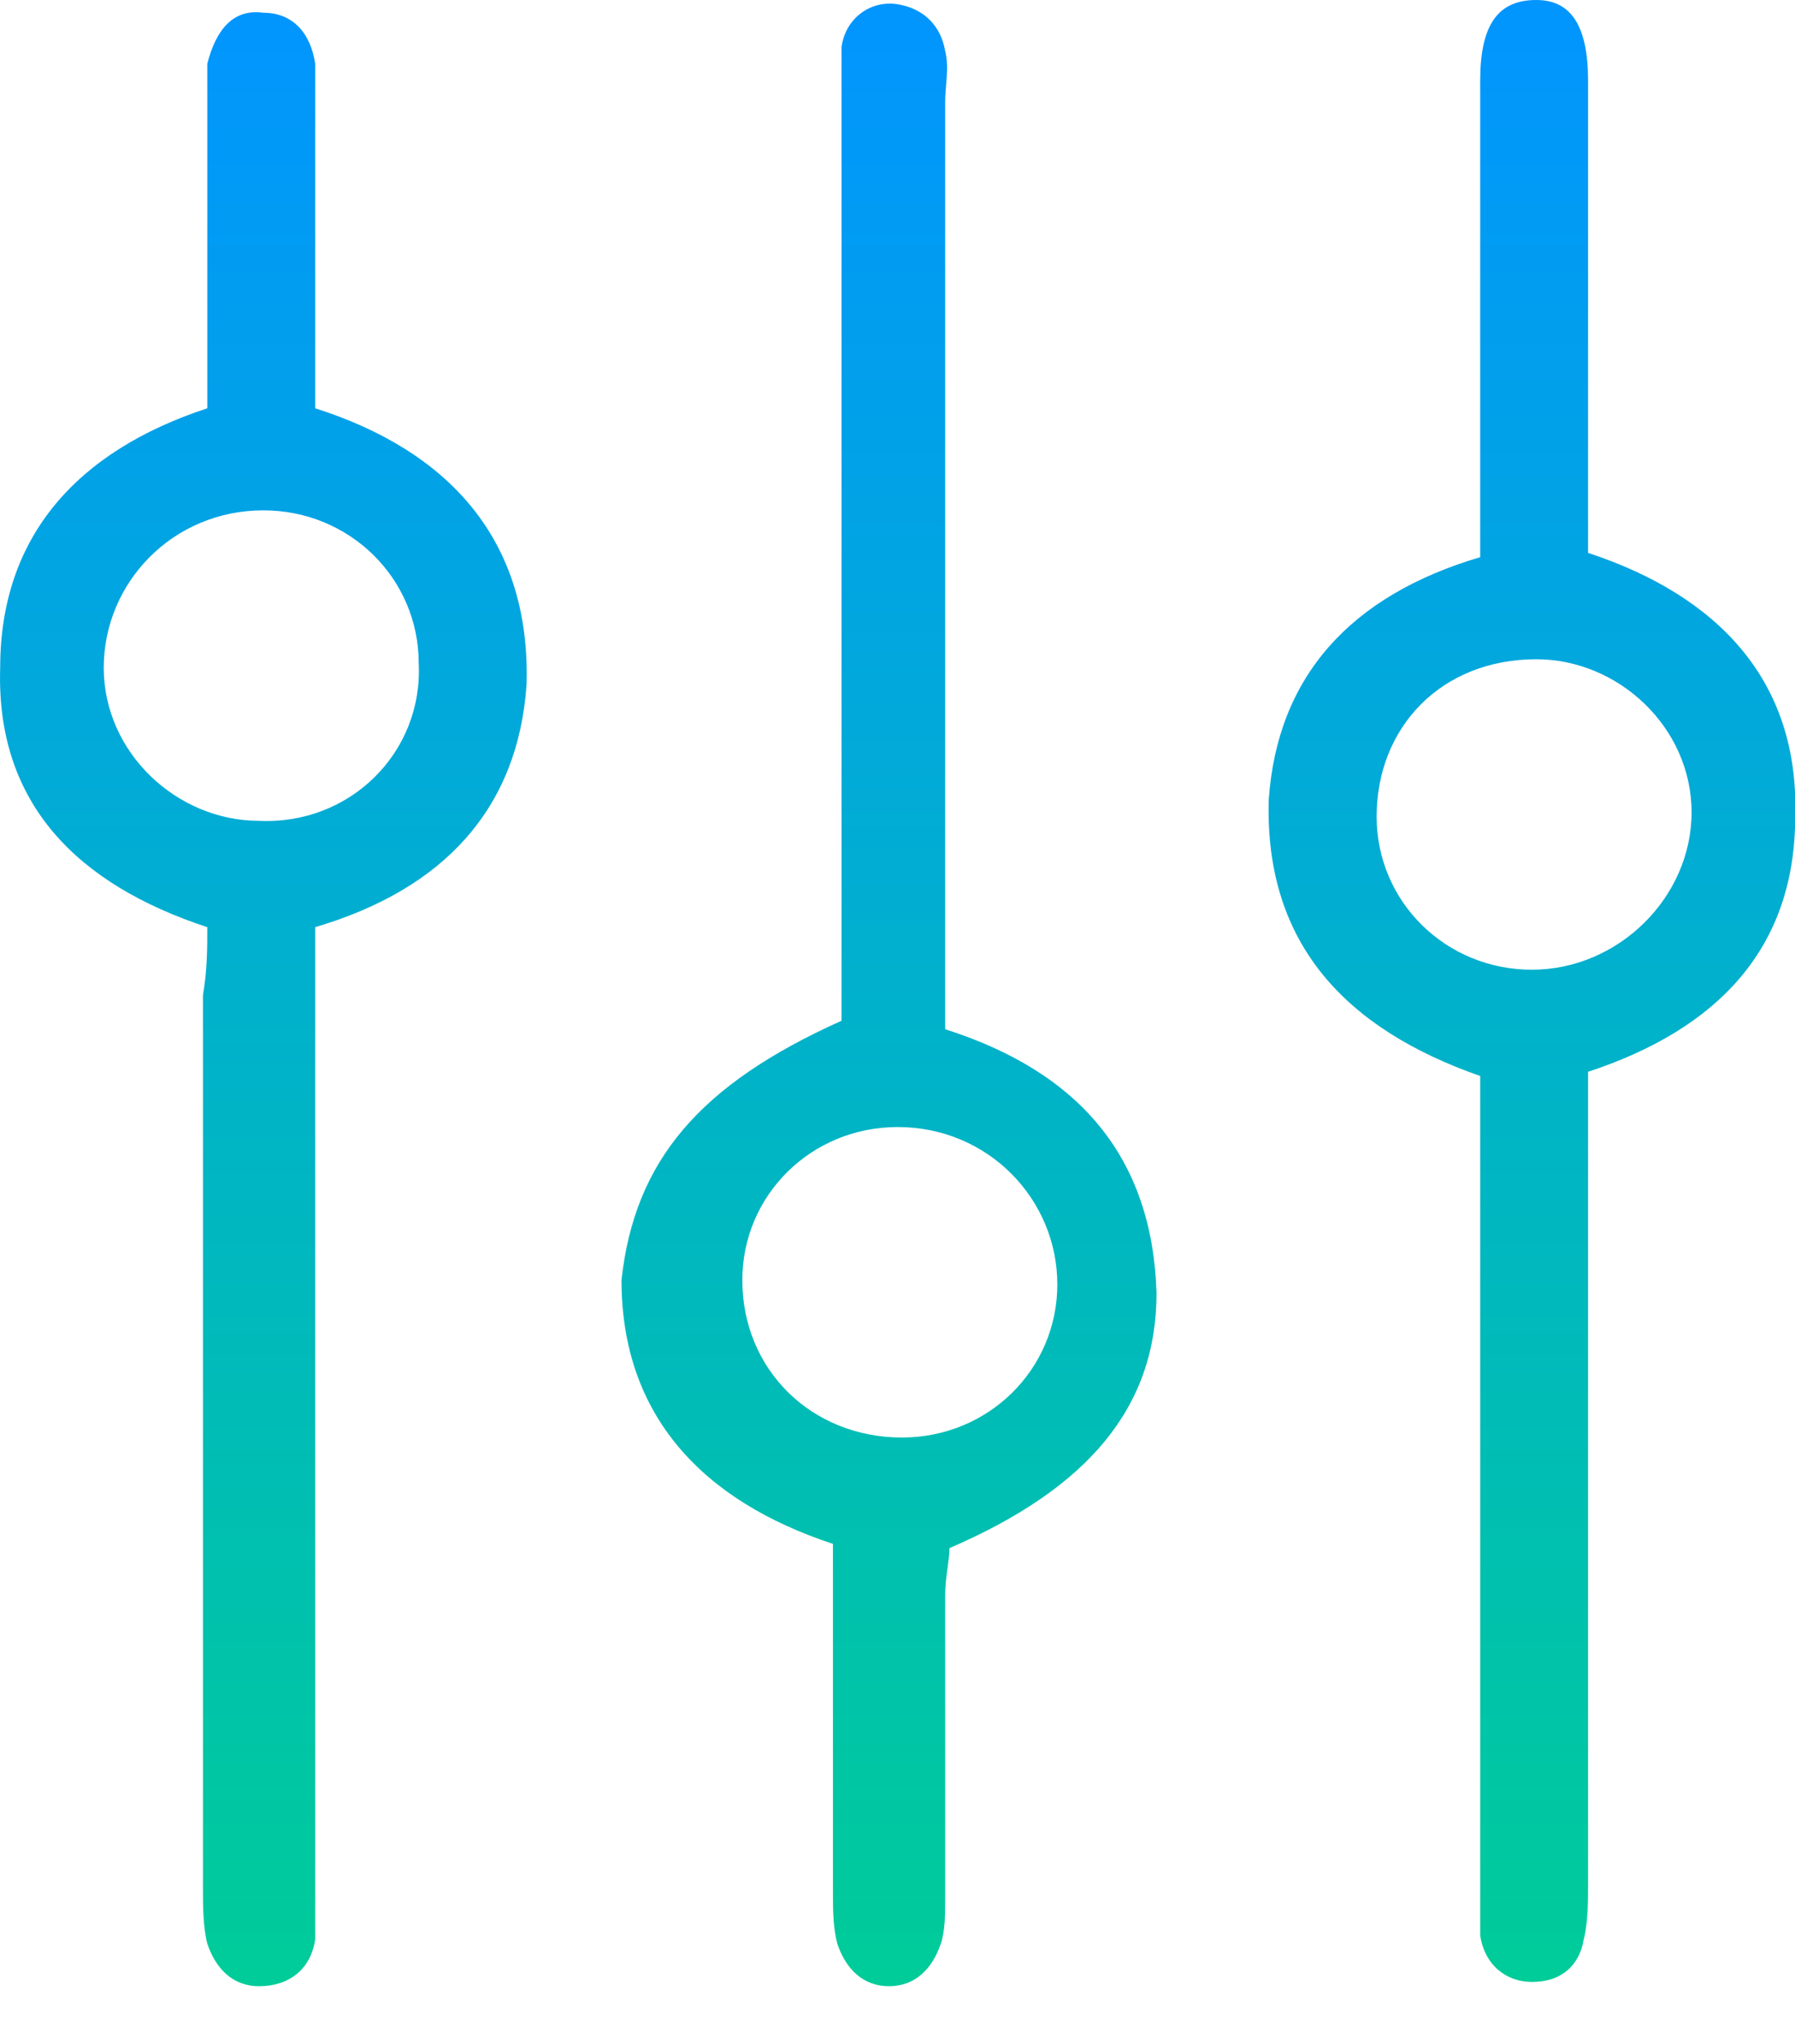
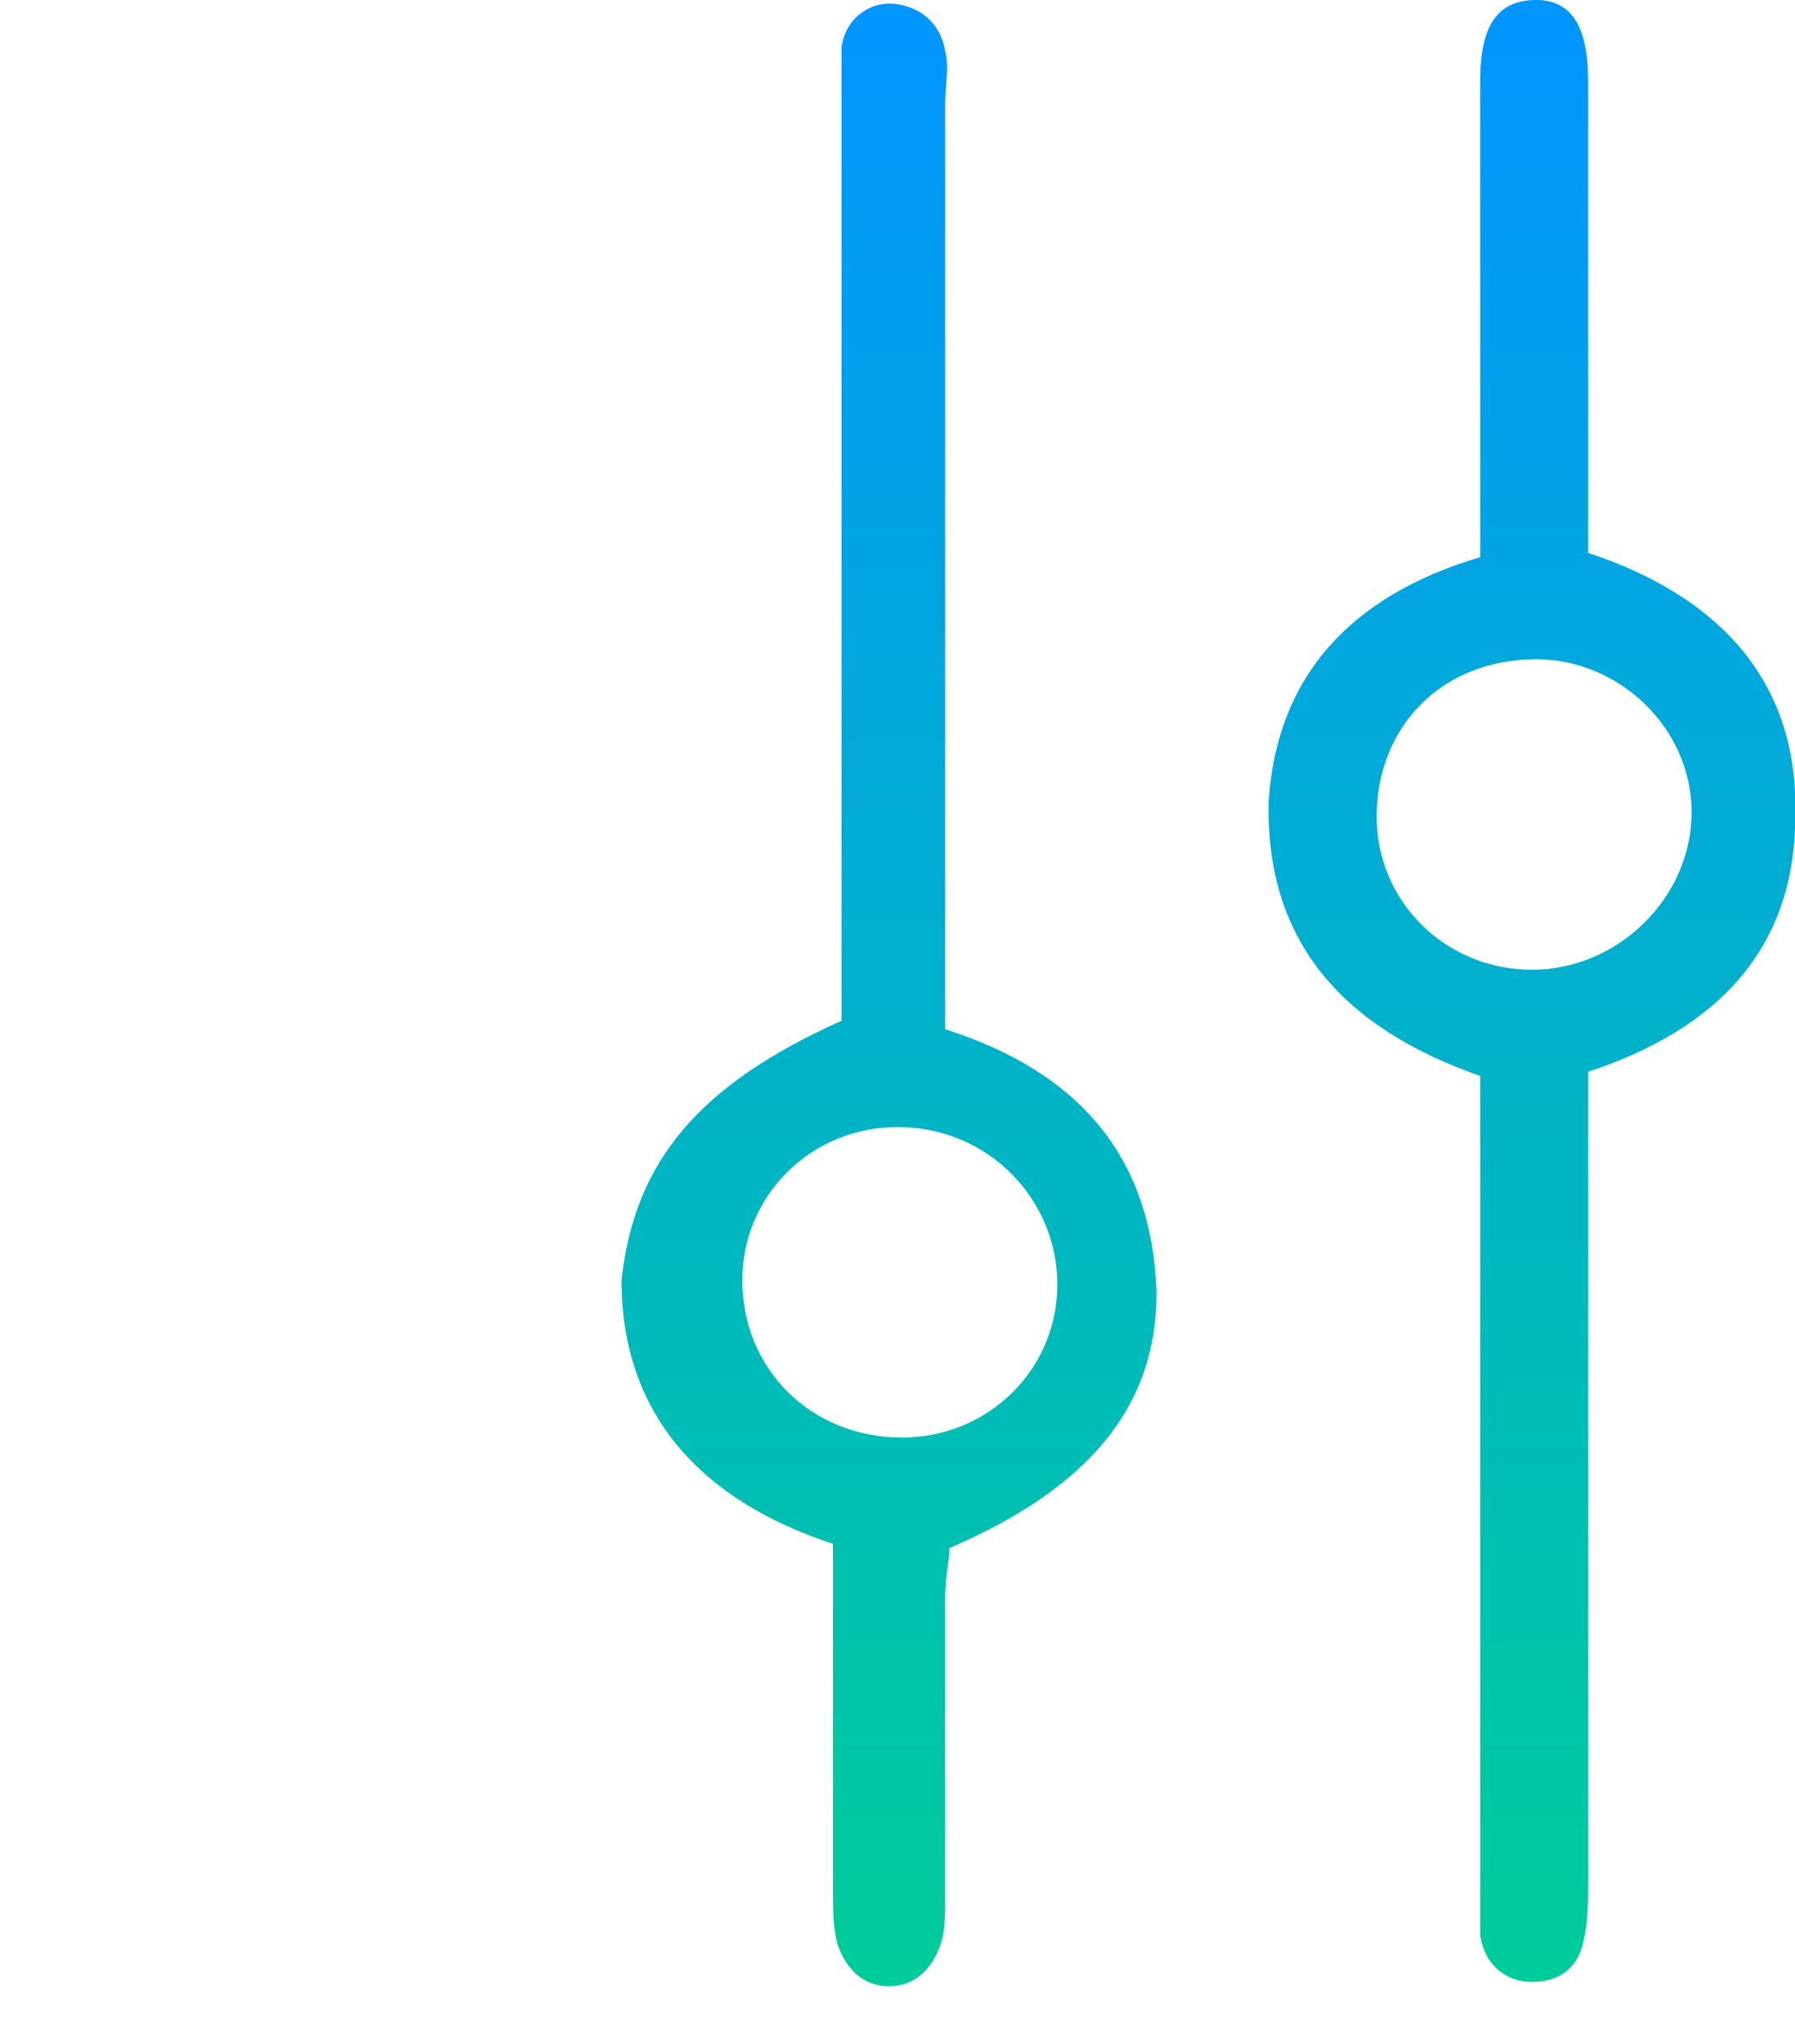
<svg xmlns="http://www.w3.org/2000/svg" width="29" height="33" viewBox="0 0 29 33" fill="none">
  <g id="Vector">
    <path d="M25.657 17.305C25.657 17.717 25.657 17.991 25.657 18.335C25.657 22.386 25.657 26.369 25.657 30.421C25.657 30.695 25.657 31.039 25.587 31.313C25.517 31.725 25.238 32 24.75 32C24.332 32 23.983 31.725 23.914 31.245C23.914 31.039 23.914 30.764 23.914 30.558C23.914 26.506 23.914 22.455 23.914 18.403C23.914 18.06 23.914 17.785 23.914 17.373C21.753 16.618 20.428 15.245 20.498 12.91C20.637 10.918 21.822 9.614 23.914 8.996C23.914 8.721 23.914 8.378 23.914 8.034C23.914 5.768 23.914 3.502 23.914 1.305C23.914 0.412 24.192 0 24.82 0C25.378 0 25.657 0.412 25.657 1.305C25.657 3.502 25.657 5.768 25.657 7.966C25.657 8.309 25.657 8.584 25.657 8.927C27.748 9.614 29.072 10.987 29.003 13.185C29.003 15.313 27.748 16.618 25.657 17.305ZM22.241 13.185C22.241 14.558 23.356 15.657 24.75 15.657C26.145 15.657 27.329 14.489 27.329 13.116C27.329 11.742 26.145 10.644 24.82 10.644C23.286 10.644 22.241 11.742 22.241 13.185Z" fill="url(#paint0_linear_428_383)" />
    <path d="M13.596 16.481C13.596 16.206 13.596 15.863 13.596 15.588C13.596 10.918 13.596 6.249 13.596 1.579C13.596 1.305 13.596 1.03 13.596 0.755C13.666 0.275 14.084 0 14.503 0.069C14.921 0.137 15.2 0.412 15.27 0.824C15.339 1.099 15.27 1.373 15.27 1.648C15.27 6.318 15.27 10.987 15.27 15.657C15.27 16 15.27 16.275 15.27 16.618C17.43 17.305 18.616 18.678 18.685 20.875C18.685 22.73 17.57 24.034 15.339 24.996C15.339 25.202 15.27 25.476 15.27 25.751C15.27 27.399 15.27 29.047 15.27 30.695C15.27 30.901 15.27 31.176 15.2 31.382C15.06 31.794 14.781 32.069 14.363 32.069C13.945 32.069 13.666 31.794 13.527 31.382C13.457 31.107 13.457 30.833 13.457 30.558C13.457 28.704 13.457 26.85 13.457 24.927C11.366 24.24 10.041 22.867 10.041 20.669C10.25 18.747 11.296 17.511 13.596 16.481ZM11.993 20.669C11.993 22.112 13.108 23.21 14.572 23.21C15.967 23.21 17.082 22.112 17.082 20.738C17.082 19.365 15.967 18.197 14.503 18.197C13.108 18.197 11.993 19.296 11.993 20.669Z" fill="url(#paint1_linear_428_383)" />
-     <path d="M3.349 14.97C1.257 14.283 -0.067 12.979 0.003 10.781C0.003 8.652 1.257 7.279 3.349 6.592C3.349 6.043 3.349 5.494 3.349 4.944C3.349 3.845 3.349 2.747 3.349 1.648C3.349 1.442 3.349 1.236 3.349 1.03C3.488 0.481 3.767 0.137 4.255 0.206C4.743 0.206 5.022 0.549 5.092 1.03C5.092 1.236 5.092 1.511 5.092 1.717C5.092 3.296 5.092 4.944 5.092 6.592C7.253 7.279 8.577 8.721 8.507 11.056C8.368 13.047 7.183 14.352 5.092 14.97C5.092 15.245 5.092 15.588 5.092 15.931C5.092 20.807 5.092 25.614 5.092 30.489C5.092 30.764 5.092 31.039 5.092 31.313C5.022 31.794 4.673 32.069 4.185 32.069C3.767 32.069 3.488 31.794 3.349 31.382C3.279 31.107 3.279 30.764 3.279 30.489C3.279 25.682 3.279 20.875 3.279 16.069C3.349 15.657 3.349 15.313 3.349 14.97ZM6.765 10.712C6.765 9.339 5.649 8.24 4.255 8.24C2.791 8.24 1.676 9.408 1.676 10.781C1.676 12.155 2.861 13.253 4.185 13.253C5.649 13.322 6.834 12.155 6.765 10.712Z" fill="url(#paint2_linear_428_383)" />
  </g>
  <defs>
    <linearGradient id="paint0_linear_428_383" x1="14.503" y1="0" x2="14.503" y2="32.069" gradientUnits="userSpaceOnUse">
      <stop stop-color="#0195FF" />
      <stop offset="1" stop-color="#00CC99" />
    </linearGradient>
    <linearGradient id="paint1_linear_428_383" x1="14.503" y1="0" x2="14.503" y2="32.069" gradientUnits="userSpaceOnUse">
      <stop stop-color="#0195FF" />
      <stop offset="1" stop-color="#00CC99" />
    </linearGradient>
    <linearGradient id="paint2_linear_428_383" x1="14.503" y1="0" x2="14.503" y2="32.069" gradientUnits="userSpaceOnUse">
      <stop stop-color="#0195FF" />
      <stop offset="1" stop-color="#00CC99" />
    </linearGradient>
  </defs>
</svg>